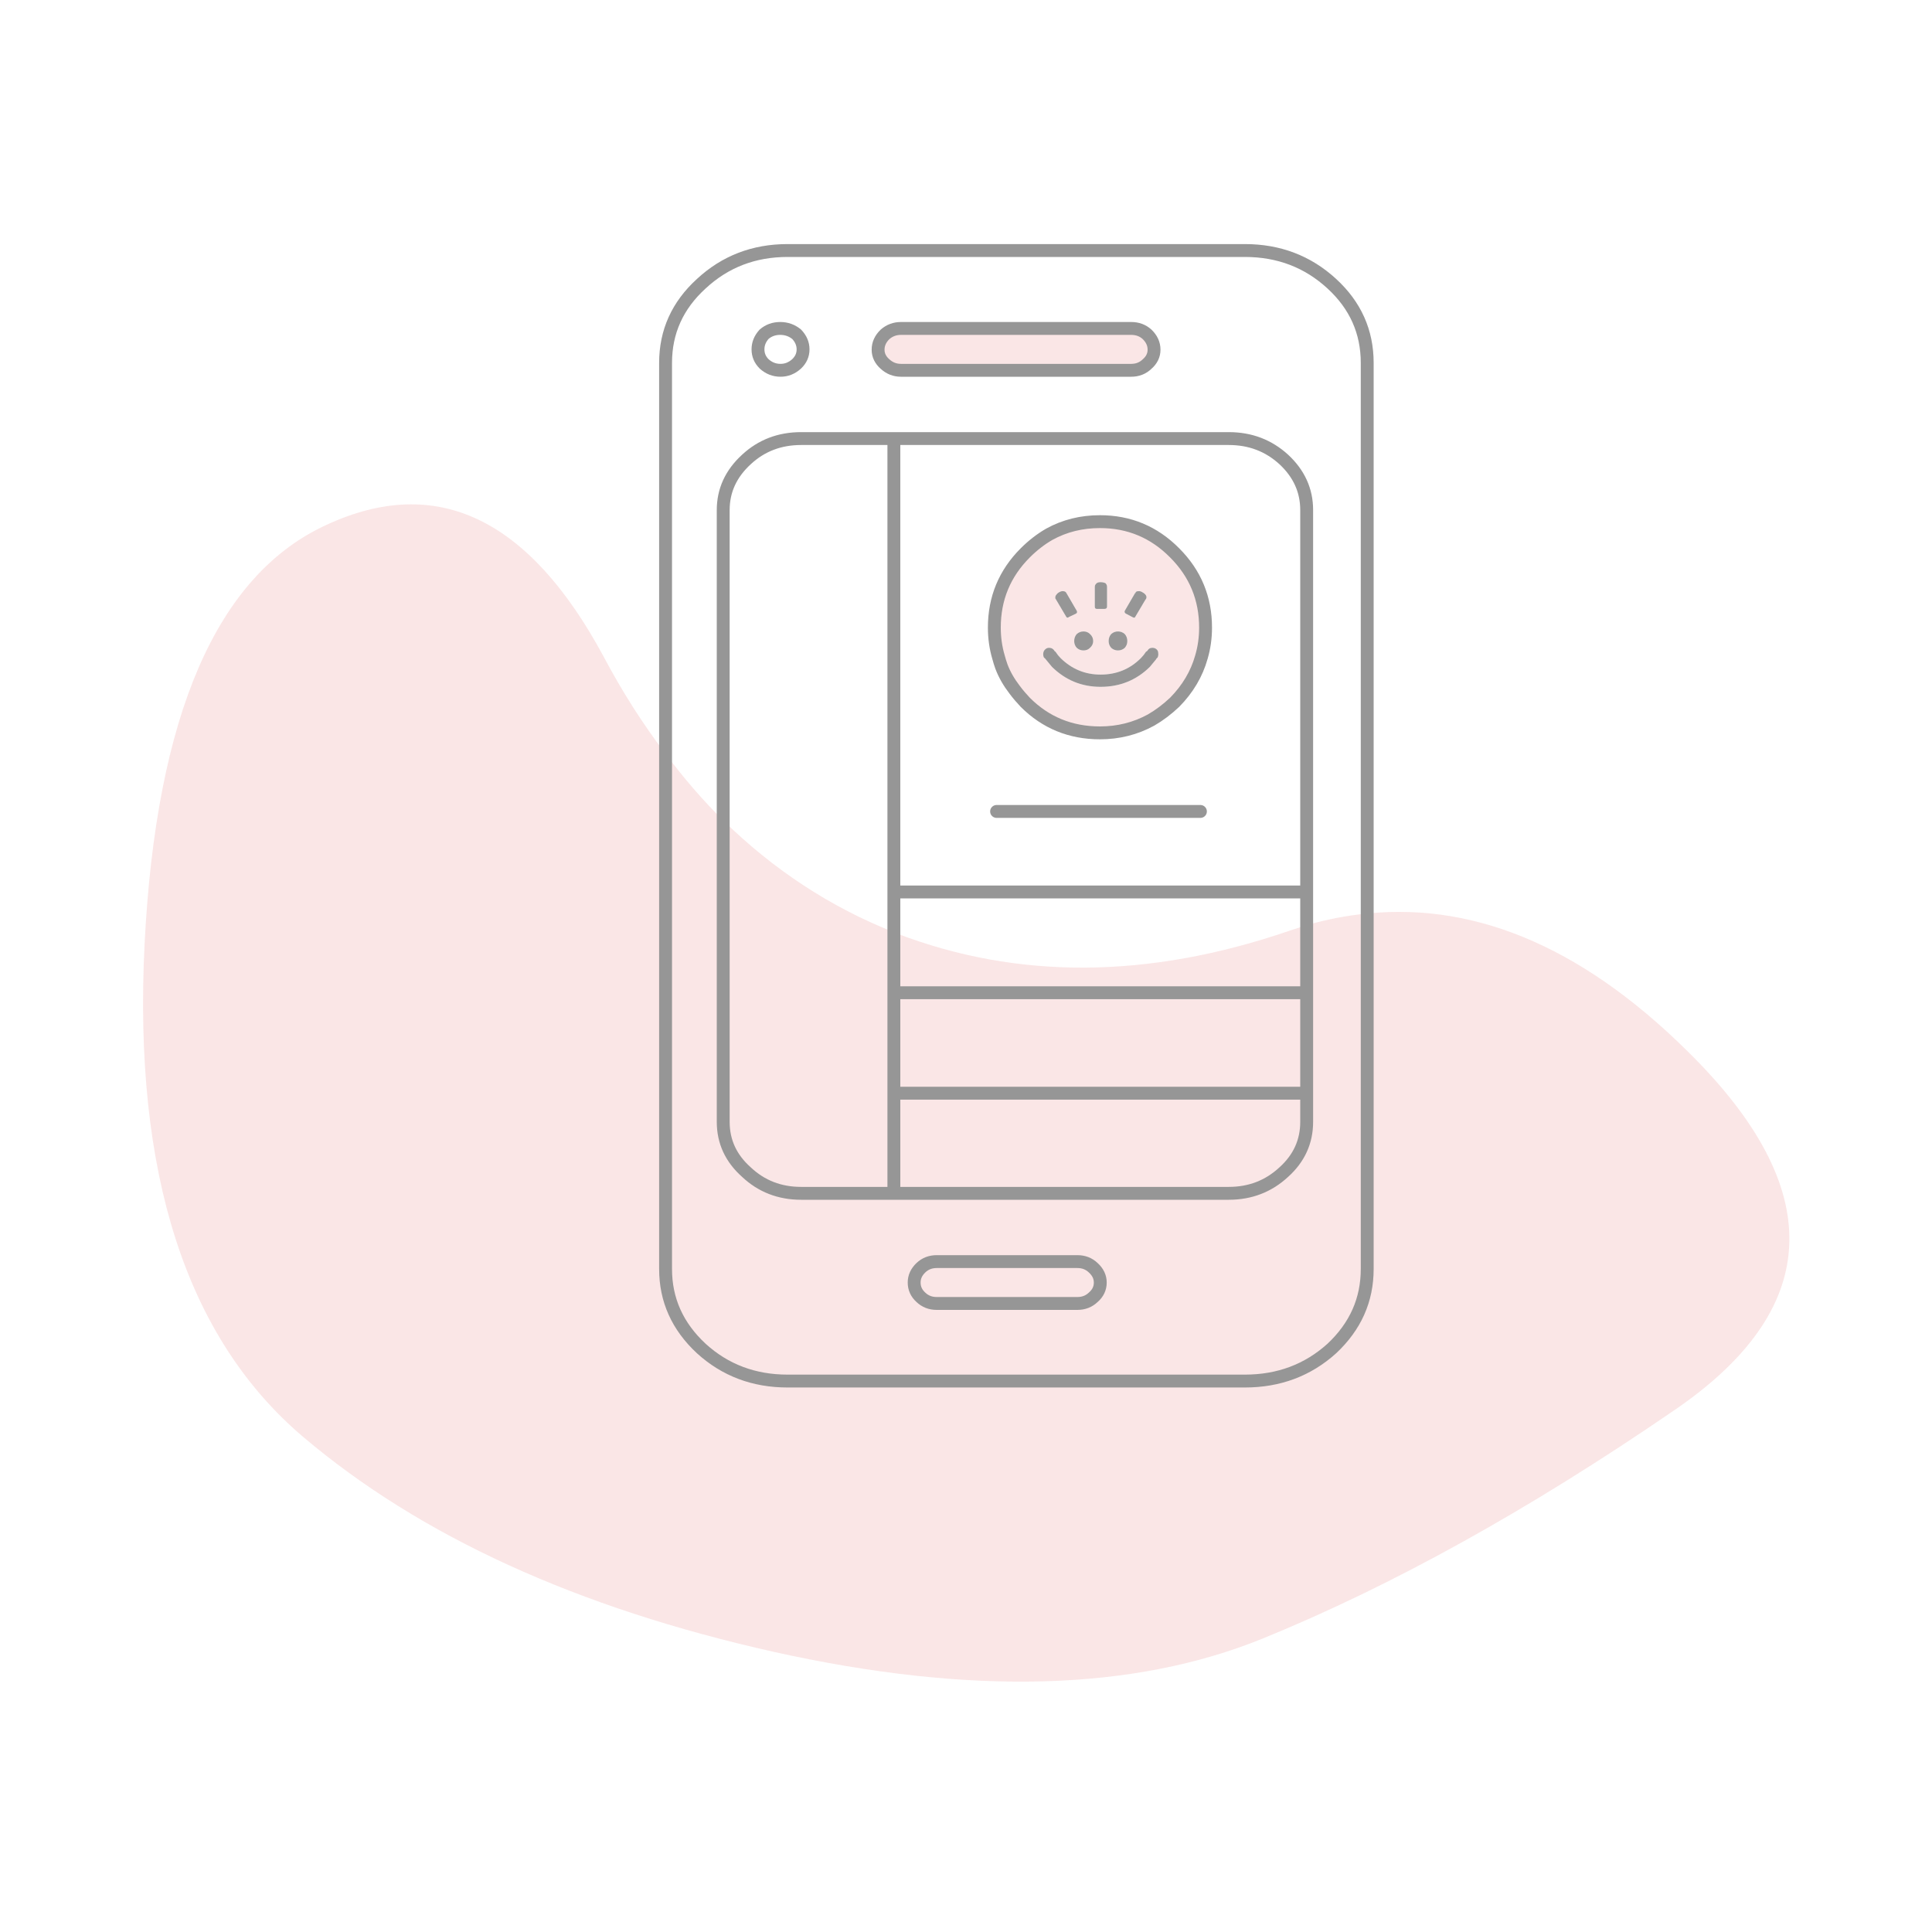
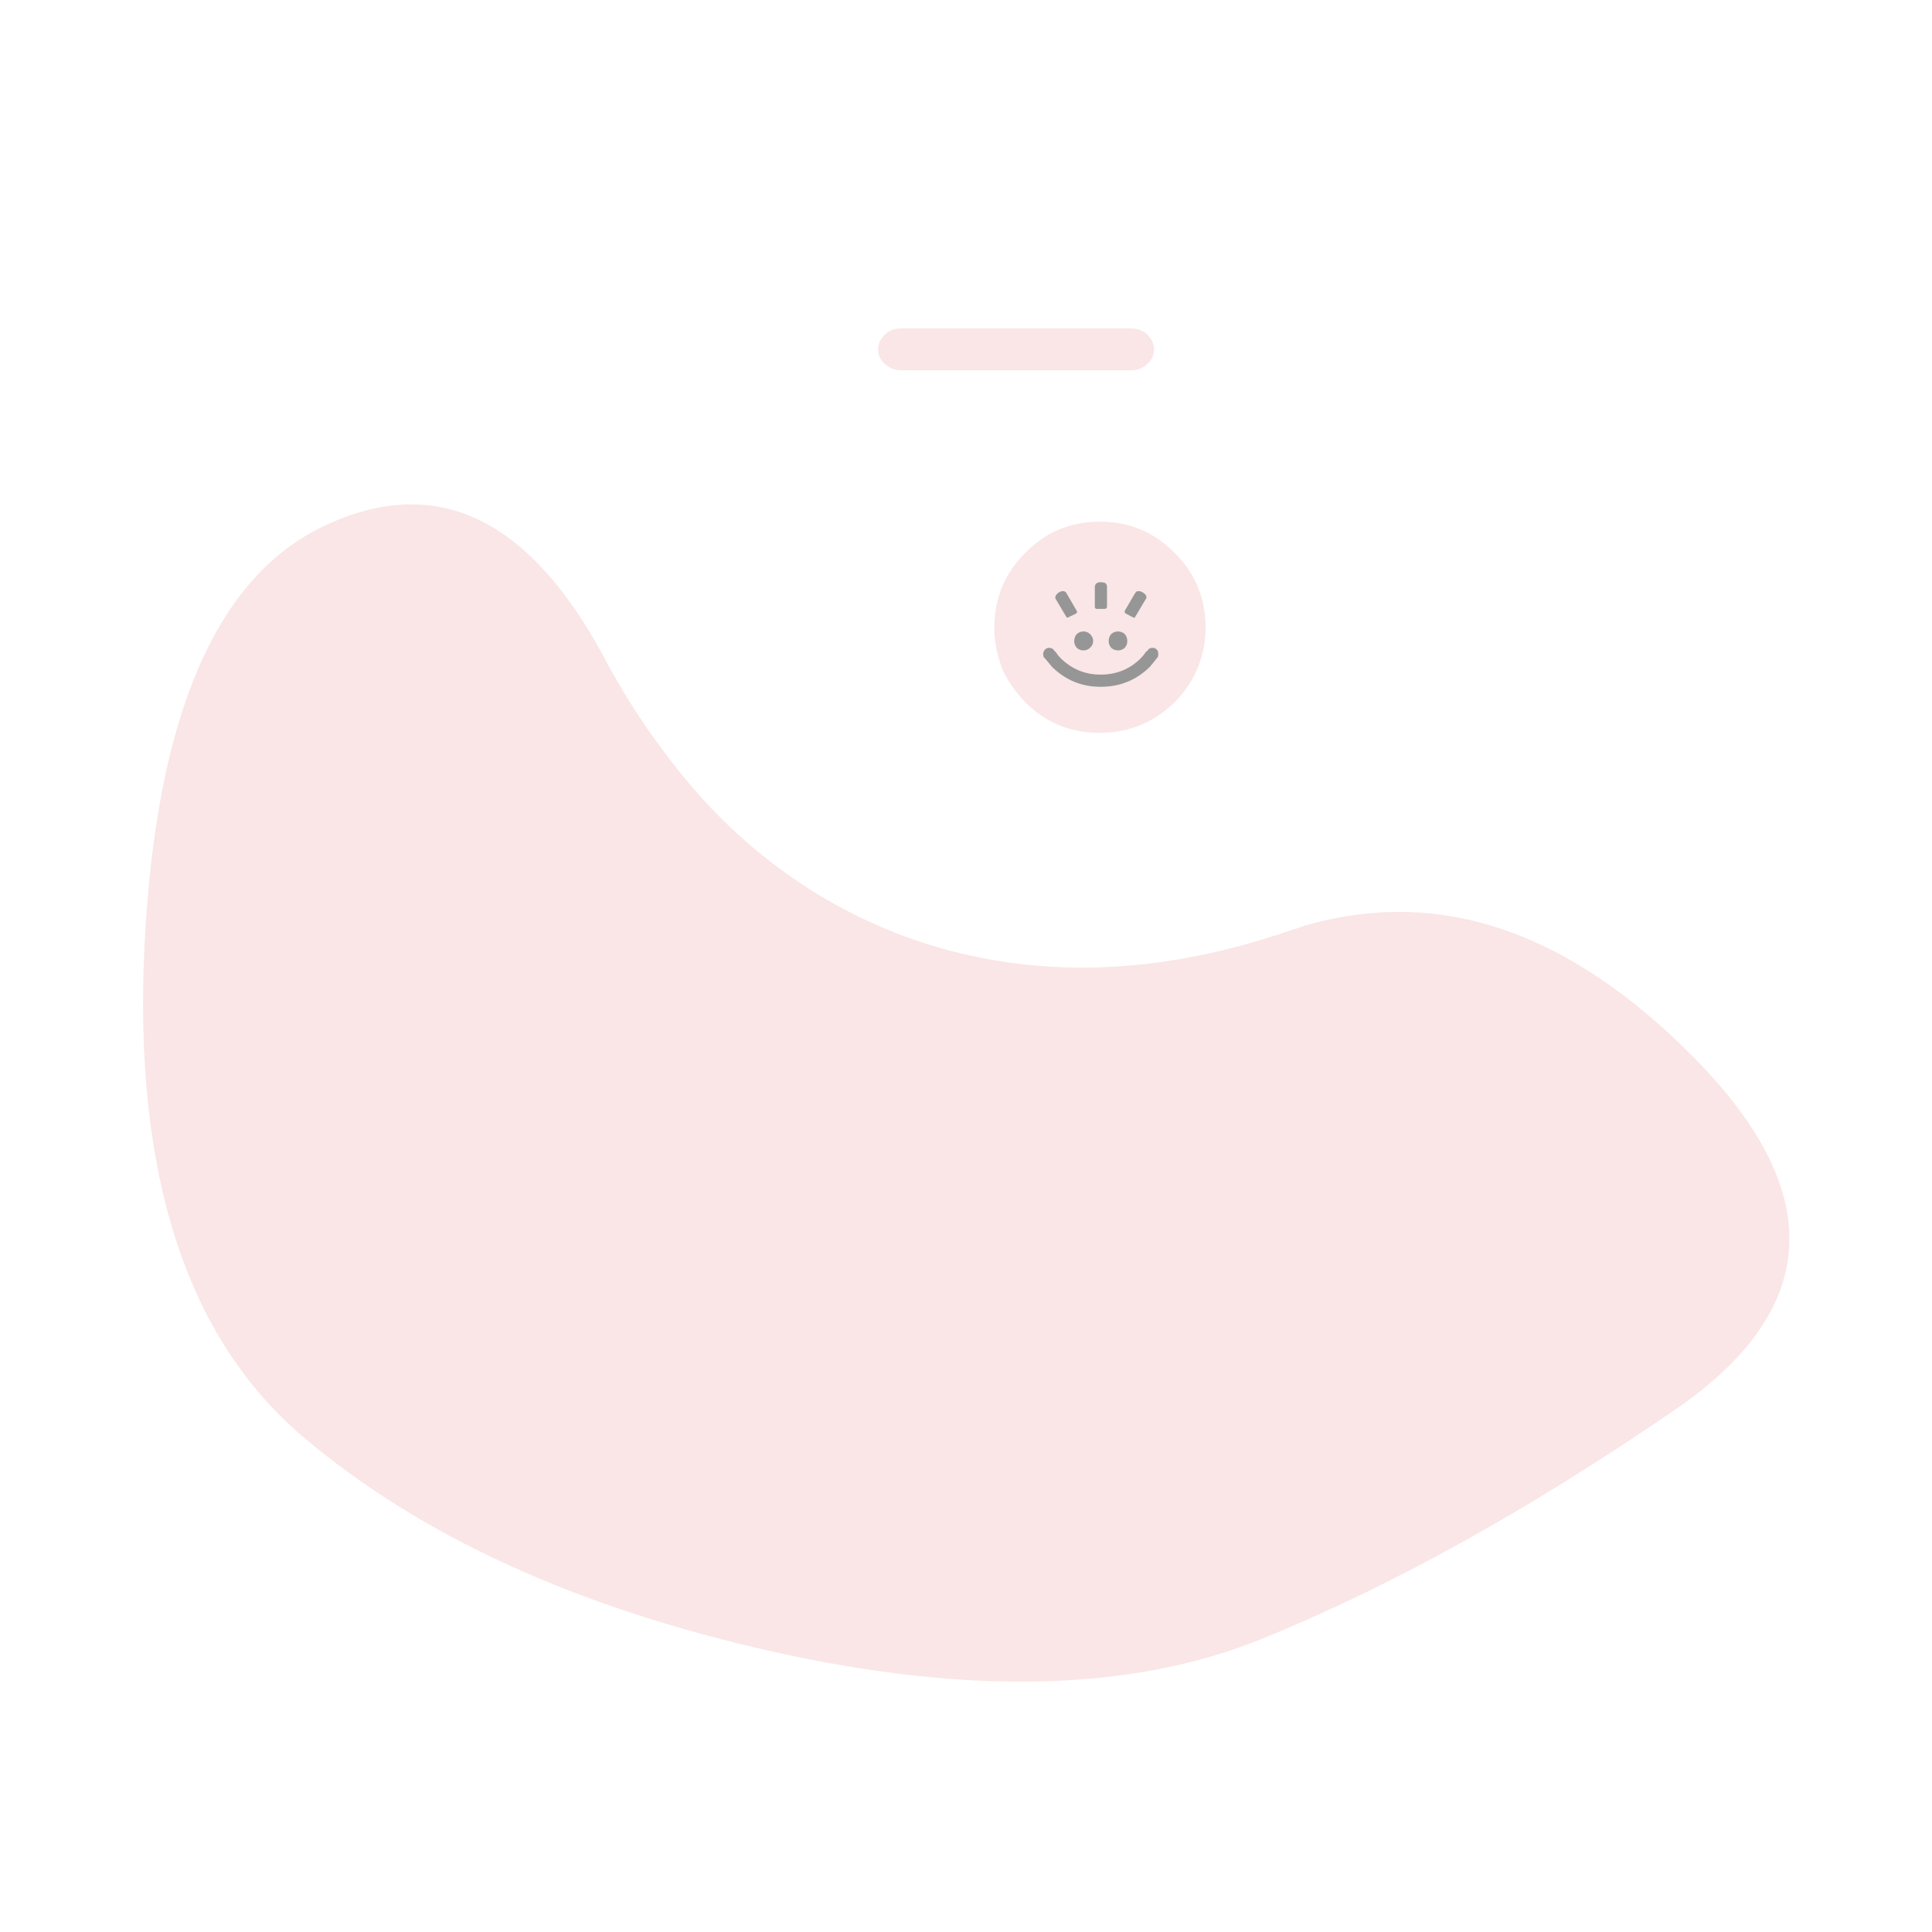
<svg xmlns="http://www.w3.org/2000/svg" xmlns:xlink="http://www.w3.org/1999/xlink" version="1.1" preserveAspectRatio="none" x="0px" y="0px" width="300px" height="300px" viewBox="0 0 300 300">
  <defs>
    <g id="Layer0_0_FILL">
      <path fill="#D50000" fill-opacity="0.098" stroke="none" d=" M 112.3 174.2 Q 112.3 178.8 115.9 182 119.4 185.3 124.4 185.3 L 138.8 185.3 138.8 169.75 138.8 154.15 138.8 144.75 Q 124.1 138.95 112.3 127.4 L 112.3 174.2 M 202.9 154.15 L 202.9 143.65 Q 201.5 144.1 200.15 144.55 167.45 155.75 139.25 144.95 139 144.85 138.8 144.75 L 138.8 154.15 202.9 154.15 M 212.3 141.85 L 212.3 197.05 Q 212.3 204.25 206.8 209.4 201.2 214.45 193.3 214.45 L 122.3 214.45 Q 114.45 214.45 108.9 209.4 103.35 204.25 103.35 197.05 L 103.35 117.05 Q 98.1 110.2 93.7 101.9 76.3 69.65 50.7 81.5 25.15 93.2 22.45 146.6 19.8 199.95 47.05 223.1 74.35 246.25 120.15 256.5 166 266.7 196.15 254.4 226.3 242.1 260.1 218.9 293.9 195.75 263.35 164.55 238.5 139.2 212.3 141.85 M 202.9 169.75 L 202.9 154.15 138.8 154.15 138.8 169.75 202.9 169.75 M 190.8 185.3 Q 195.8 185.3 199.35 182 202.9 178.8 202.9 174.2 L 202.9 169.75 138.8 169.75 138.8 185.3 190.8 185.3 M 212.3 141.85 Q 207.65 142.3 202.9 143.65 L 202.9 154.15 202.9 169.75 202.9 174.2 Q 202.9 178.8 199.35 182 195.8 185.3 190.8 185.3 L 138.8 185.3 124.4 185.3 Q 119.4 185.3 115.9 182 112.3 178.8 112.3 174.2 L 112.3 127.4 Q 107.55 122.7 103.35 117.05 L 103.35 197.05 Q 103.35 204.25 108.9 209.4 114.45 214.45 122.3 214.45 L 193.3 214.45 Q 201.2 214.45 206.8 209.4 212.3 204.25 212.3 197.05 L 212.3 141.85 M 167.3 195.9 Q 168.75 195.9 169.75 196.85 170.85 197.85 170.85 199.15 170.85 200.5 169.75 201.45 168.75 202.4 167.3 202.4 L 145.45 202.4 Q 144 202.4 143 201.45 141.95 200.5 141.95 199.15 141.95 197.85 143 196.85 144 195.9 145.45 195.9 L 167.3 195.9 M 169.75 196.85 Q 168.75 195.9 167.3 195.9 L 145.45 195.9 Q 144 195.9 143 196.85 141.95 197.85 141.95 199.15 141.95 200.5 143 201.45 144 202.4 145.45 202.4 L 167.3 202.4 Q 168.75 202.4 169.75 201.45 170.85 200.5 170.85 199.15 170.85 197.85 169.75 196.85 M 170.8 81 Q 166.5 81 162.95 82.95 160.95 84.1 159.2 85.85 154.4 90.65 154.4 97.45 154.4 99.85 155.05 102.05 155.25 102.8 155.5 103.5 156.2 105.35 157.55 107.1 158.3 108.1 159.2 109.05 163.95 113.8 170.8 113.8 175.1 113.8 178.75 111.8 180.65 110.7 182.4 109.05 185.45 105.95 186.55 102.05 187.2 99.85 187.2 97.45 187.2 90.65 182.4 85.85 177.6 81 170.8 81 M 170.3 90.55 Q 170.5 90.4 170.9 90.4 171.3 90.4 171.65 90.55 171.9 90.8 171.9 91.1 L 171.9 94.2 Q 171.9 94.55 171.5 94.55 L 170.3 94.55 Q 170 94.55 170 94.2 L 170 91.1 Q 170 90.8 170.3 90.55 M 165.1 91.8 Q 165.45 91.8 165.6 92.1 L 167.2 94.85 Q 167.35 95.15 167.05 95.3 L 166 95.8 Q 165.7 96.05 165.55 95.75 L 163.95 93.05 Q 163.95 93 163.9 93 163.8 92.75 163.95 92.45 164.15 92.15 164.4 92 164.8 91.75 165.1 91.8 M 167.2 98.45 Q 167.65 98.05 168.25 98.05 168.85 98.05 169.25 98.45 169.75 98.9 169.75 99.55 169.75 100.15 169.25 100.6 168.85 101 168.25 101 167.65 101 167.2 100.6 166.8 100.15 166.8 99.55 166.8 98.9 167.2 98.45 M 177.45 92 Q 177.75 92.15 177.95 92.45 178.1 92.75 177.95 93 L 177.95 93.05 177.9 93.05 176.3 95.75 Q 176.2 96.05 175.8 95.8 L 174.85 95.3 Q 174.55 95.15 174.65 94.85 L 176.25 92.1 176.3 92.1 Q 176.35 91.8 176.75 91.8 177.1 91.75 177.45 92 M 172.55 98.45 Q 173 98.05 173.6 98.05 174.2 98.05 174.65 98.45 175.05 98.9 175.05 99.55 175.05 100.15 174.65 100.6 174.2 101 173.6 101 173 101 172.55 100.6 172.15 100.15 172.15 99.55 172.15 98.9 172.55 98.45 M 179.5 102.4 Q 179.05 102.95 178.55 103.55 175.4 106.65 170.9 106.65 166.5 106.65 163.35 103.55 162.85 102.95 162.4 102.4 162.3 102.25 162.1 102.1 161.95 101.8 162 101.4 162.05 101 162.4 100.75 162.65 100.55 163.05 100.6 163.45 100.65 163.7 101 163.75 101.15 163.9 101.2 164.25 101.75 164.7 102.2 167.3 104.75 170.9 104.75 174.6 104.75 177.15 102.2 177.6 101.75 177.95 101.2 178.1 101.15 178.2 101 178.4 100.65 178.8 100.6 179.2 100.55 179.5 100.75 179.85 101 179.85 101.4 179.9 101.8 179.75 102.1 179.55 102.25 179.5 102.4 M 175.65 57.5 Q 177.1 57.5 178.1 56.55 179.2 55.6 179.2 54.3 179.2 52.95 178.1 51.9 177.1 51 175.65 51 L 139.9 51 Q 138.5 51 137.45 51.9 136.35 52.95 136.35 54.3 136.35 55.6 137.45 56.55 138.5 57.5 139.9 57.5 L 175.65 57.5 Z" />
      <path fill="#969696" stroke="none" d=" M 178.55 103.55 Q 179.05 102.95 179.5 102.4 179.55 102.25 179.75 102.1 179.9 101.8 179.85 101.4 179.85 101 179.5 100.75 179.2 100.55 178.8 100.6 178.4 100.65 178.2 101 178.1 101.15 177.95 101.2 177.6 101.75 177.15 102.2 174.6 104.75 170.9 104.75 167.3 104.75 164.7 102.2 164.25 101.75 163.9 101.2 163.75 101.15 163.7 101 163.45 100.65 163.05 100.6 162.65 100.55 162.4 100.75 162.05 101 162 101.4 161.95 101.8 162.1 102.1 162.3 102.25 162.4 102.4 162.85 102.95 163.35 103.55 166.5 106.65 170.9 106.65 175.4 106.65 178.55 103.55 M 173.6 98.05 Q 173 98.05 172.55 98.45 172.15 98.9 172.15 99.55 172.15 100.15 172.55 100.6 173 101 173.6 101 174.2 101 174.65 100.6 175.05 100.15 175.05 99.55 175.05 98.9 174.65 98.45 174.2 98.05 173.6 98.05 M 177.95 92.45 Q 177.75 92.15 177.45 92 177.1 91.75 176.75 91.8 176.35 91.8 176.3 92.1 L 176.25 92.1 174.65 94.85 Q 174.55 95.15 174.85 95.3 L 175.8 95.8 Q 176.2 96.05 176.3 95.75 L 177.9 93.05 177.95 93.05 177.95 93 Q 178.1 92.75 177.95 92.45 M 168.25 98.05 Q 167.65 98.05 167.2 98.45 166.8 98.9 166.8 99.55 166.8 100.15 167.2 100.6 167.65 101 168.25 101 168.85 101 169.25 100.6 169.75 100.15 169.75 99.55 169.75 98.9 169.25 98.45 168.85 98.05 168.25 98.05 M 165.6 92.1 Q 165.45 91.8 165.1 91.8 164.8 91.75 164.4 92 164.15 92.15 163.95 92.45 163.8 92.75 163.9 93 163.95 93 163.95 93.05 L 165.55 95.75 Q 165.7 96.05 166 95.8 L 167.05 95.3 Q 167.35 95.15 167.2 94.85 L 165.6 92.1 M 170.9 90.4 Q 170.5 90.4 170.3 90.55 170 90.8 170 91.1 L 170 94.2 Q 170 94.55 170.3 94.55 L 171.5 94.55 Q 171.9 94.55 171.9 94.2 L 171.9 91.1 Q 171.9 90.8 171.65 90.55 171.3 90.4 170.9 90.4 Z" />
    </g>
-     <path id="Layer0_0_1_STROKES" stroke="#969696" stroke-width="2" stroke-linejoin="round" stroke-linecap="round" fill="none" d=" M 112.3 127.4 L 112.3 79.2 Q 112.3 74.65 115.9 71.35 119.4 68.1 124.4 68.1 L 138.8 68.1 190.8 68.1 Q 195.8 68.1 199.35 71.35 202.9 74.65 202.9 79.2 L 202.9 138.5 202.9 143.65 M 212.3 141.85 L 212.3 56.35 Q 212.3 49.1 206.8 44.05 201.2 38.9 193.3 38.9 L 122.3 38.9 Q 114.45 38.9 108.9 44.05 103.35 49.1 103.35 56.35 L 103.35 117.05 M 138.8 144.75 L 138.8 138.5 138.8 68.1 M 139.9 51 L 175.65 51 Q 177.1 51 178.1 51.9 179.2 52.95 179.2 54.3 179.2 55.6 178.1 56.55 177.1 57.5 175.65 57.5 L 139.9 57.5 Q 138.5 57.5 137.45 56.55 136.35 55.6 136.35 54.3 136.35 52.95 137.45 51.9 138.5 51 139.9 51 Z M 187.2 97.45 Q 187.2 99.85 186.55 102.05 185.45 105.95 182.4 109.05 180.65 110.7 178.75 111.8 175.1 113.8 170.8 113.8 163.95 113.8 159.2 109.05 158.3 108.1 157.55 107.1 156.2 105.35 155.5 103.5 155.25 102.8 155.05 102.05 154.4 99.85 154.4 97.45 154.4 90.65 159.2 85.85 160.95 84.1 162.95 82.95 166.5 81 170.8 81 177.6 81 182.4 85.85 187.2 90.65 187.2 97.45 Z M 145.45 202.4 L 167.3 202.4 Q 168.75 202.4 169.75 201.45 170.85 200.5 170.85 199.15 170.85 197.85 169.75 196.85 168.75 195.9 167.3 195.9 L 145.45 195.9 Q 144 195.9 143 196.85 141.95 197.85 141.95 199.15 141.95 200.5 143 201.45 144 202.4 145.45 202.4 Z M 202.9 143.65 L 202.9 154.15 202.9 169.75 202.9 174.2 Q 202.9 178.8 199.35 182 195.8 185.3 190.8 185.3 L 138.8 185.3 124.4 185.3 Q 119.4 185.3 115.9 182 112.3 178.8 112.3 174.2 L 112.3 127.4 M 212.3 141.85 L 212.3 197.05 Q 212.3 204.25 206.8 209.4 201.2 214.45 193.3 214.45 L 122.3 214.45 Q 114.45 214.45 108.9 209.4 103.35 204.25 103.35 197.05 L 103.35 117.05 M 121.15 51 Q 122.6 51 123.7 51.9 124.7 52.95 124.7 54.25 124.7 55.55 123.7 56.5 122.6 57.5 121.2 57.5 119.75 57.5 118.65 56.5 117.7 55.55 117.7 54.25 117.7 52.95 118.65 51.9 119.7 51 121.15 51 Z M 202.9 154.15 L 138.8 154.15 138.8 169.75 202.9 169.75 M 138.8 169.75 L 138.8 185.3 M 138.8 144.75 L 138.8 154.15 M 138.8 138.5 L 202.9 138.5 M 154.75 126 L 186.4 126" />
  </defs>
  <g transform="matrix( 1, 0, 0, 1, 0,0) ">
    <use xlink:href="#Layer0_0_FILL" />
    <use xlink:href="#Layer0_0_1_STROKES" />
  </g>
</svg>